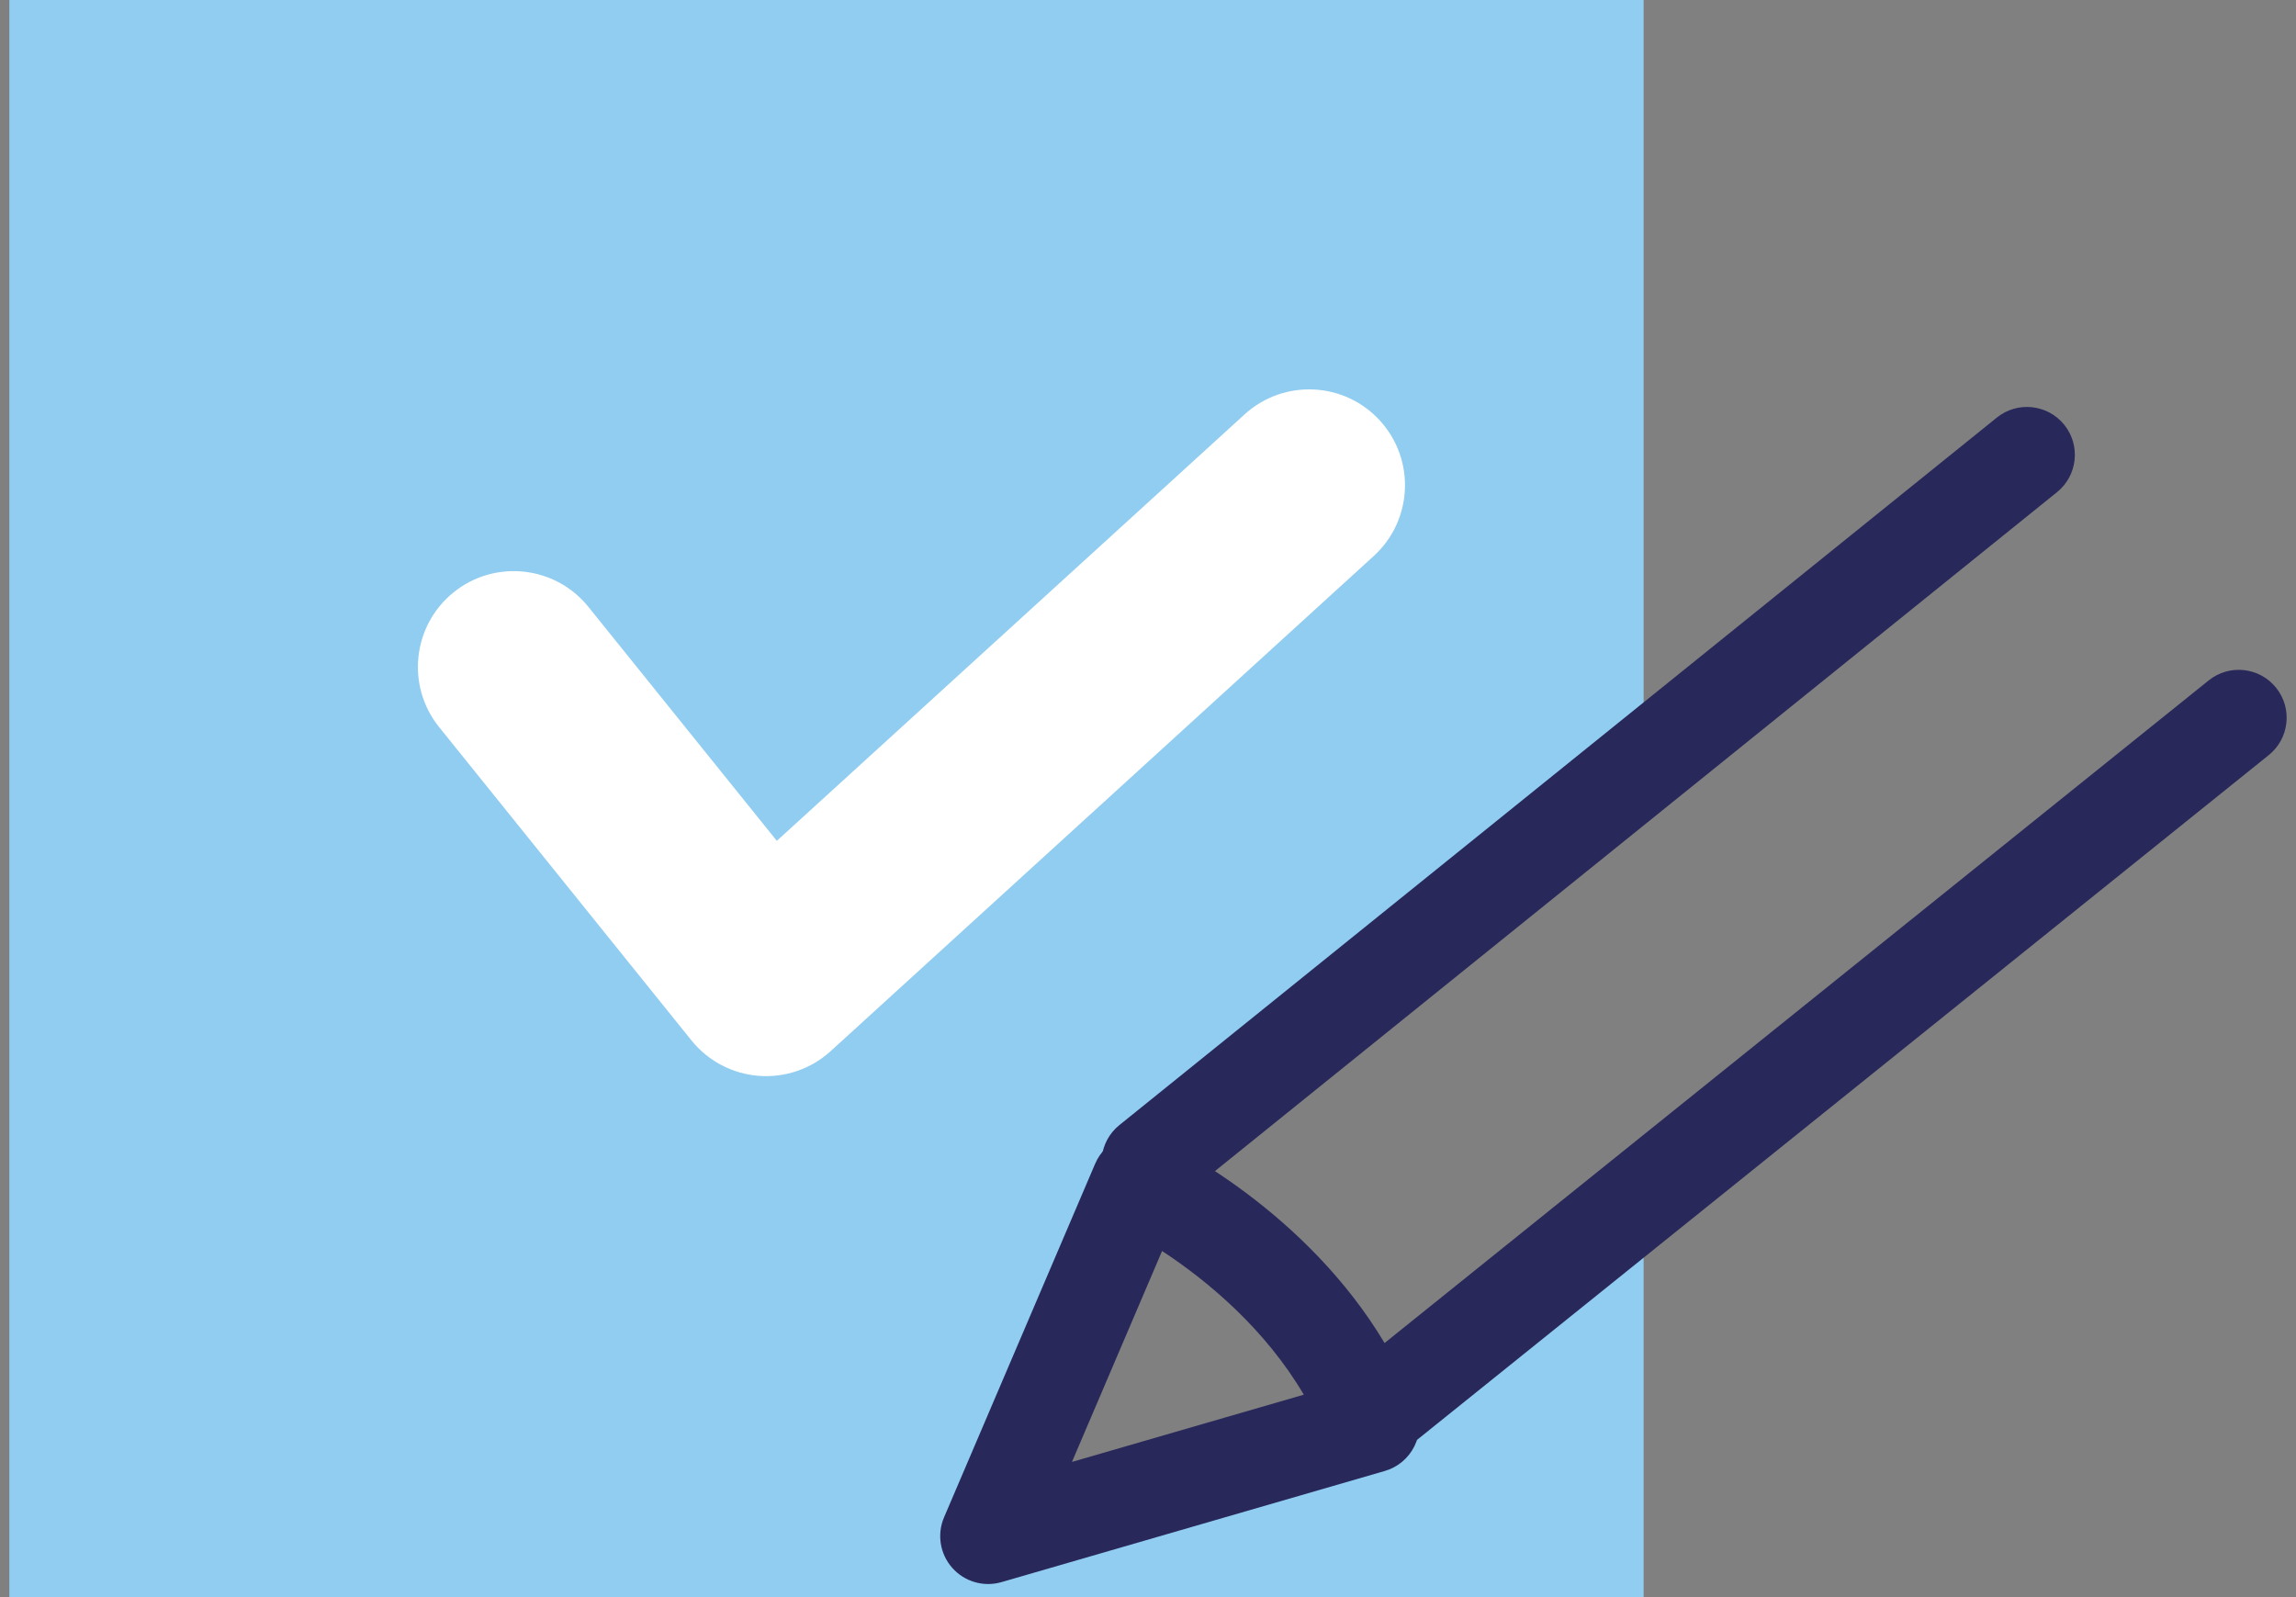
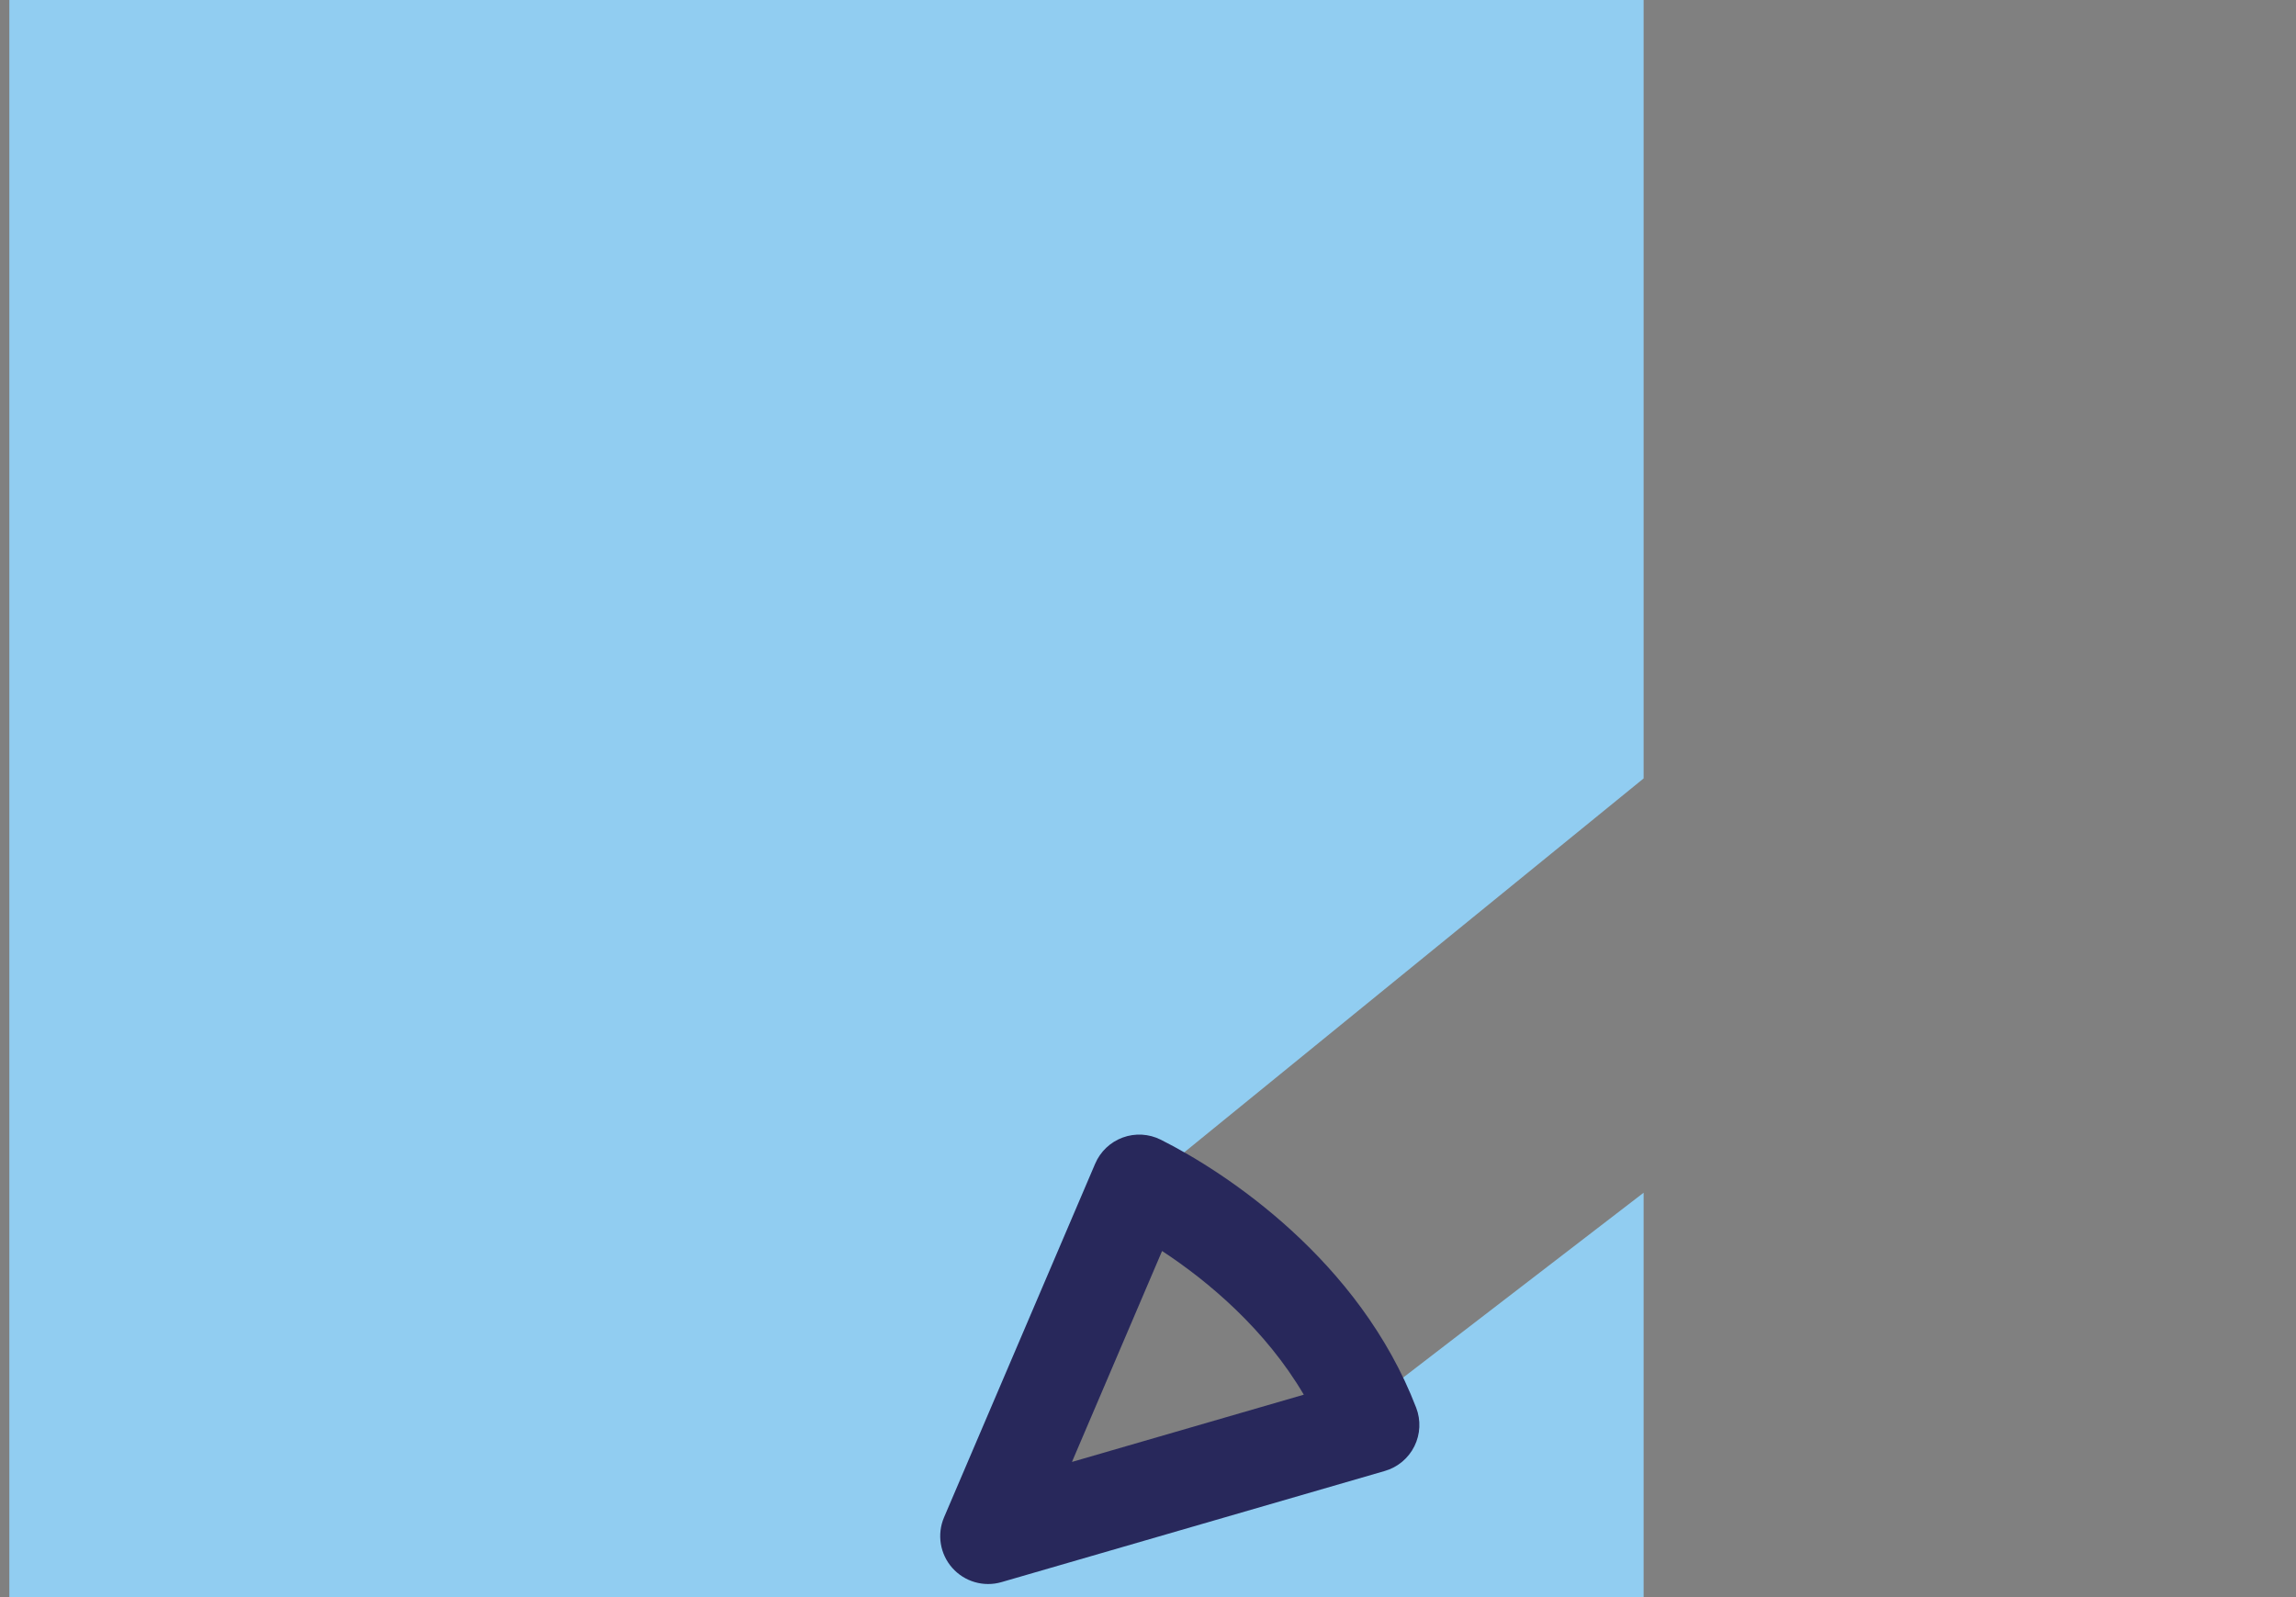
<svg xmlns="http://www.w3.org/2000/svg" width="115" height="80" viewBox="0 0 115 80" fill="none">
  <rect x="0" y="0" width="115" height="80" fill="#808080" stroke="none" />
  <path fill-rule="evenodd" clip-rule="evenodd" d="M82.324 0H0.468V80H82.324V59.744L67.172 71.392L50.996 74.928L58.068 58.736L82.324 38.992V0Z" fill="#91CDF1" />
-   <path fill-rule="evenodd" clip-rule="evenodd" d="M69.119 21.07C70.905 23.029 70.765 26.065 68.806 27.851L41.606 52.651C40.627 53.543 39.324 53.991 38.004 53.89C36.683 53.788 35.464 53.146 34.633 52.114L21.993 36.419C20.331 34.354 20.657 31.332 22.721 29.669C24.786 28.007 27.808 28.333 29.47 30.397L38.909 42.118L62.338 20.757C64.297 18.971 67.333 19.111 69.119 21.07Z" fill="white" />
  <path fill-rule="evenodd" clip-rule="evenodd" d="M56.234 56.979C56.855 56.751 57.542 56.79 58.134 57.085C61.392 58.714 68.09 63.119 70.933 70.515C71.174 71.142 71.141 71.841 70.843 72.443C70.544 73.045 70.007 73.494 69.361 73.681L50.161 79.249C49.27 79.507 48.311 79.229 47.696 78.535C47.081 77.841 46.921 76.854 47.286 76.001L54.854 58.289C55.114 57.681 55.613 57.207 56.234 56.979ZM58.205 62.663L53.691 73.228L65.303 69.86C63.393 66.608 60.538 64.191 58.205 62.663Z" fill="#28285B" />
-   <path fill-rule="evenodd" clip-rule="evenodd" d="M103.392 21.277C104.224 22.309 104.062 23.82 103.03 24.652L59.078 60.092C58.047 60.924 56.536 60.762 55.704 59.73C54.872 58.699 55.034 57.188 56.066 56.356L100.017 20.916C101.049 20.084 102.56 20.246 103.392 21.277ZM114.002 34.448C114.833 35.481 114.669 36.992 113.636 37.822L70.196 72.75C69.163 73.581 67.652 73.417 66.822 72.384C65.991 71.351 66.155 69.84 67.188 69.01L110.628 34.081C111.661 33.251 113.172 33.415 114.002 34.448Z" fill="#28285B" />
</svg>